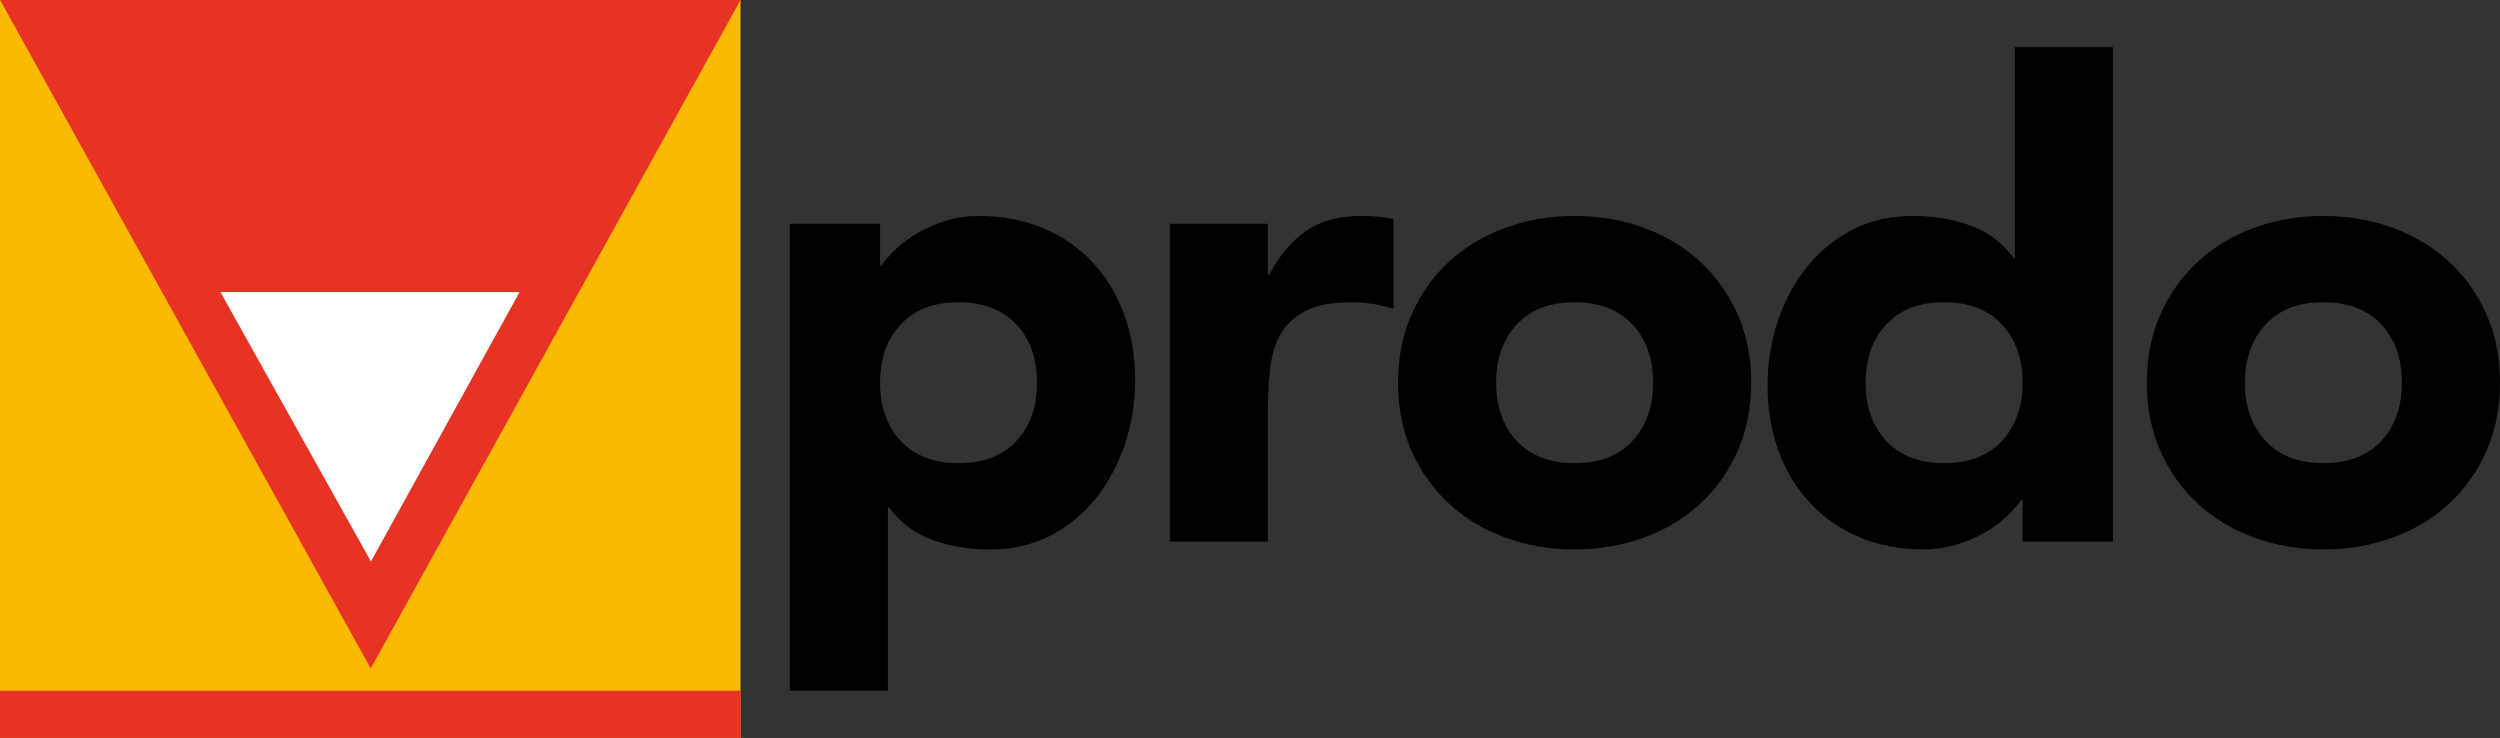
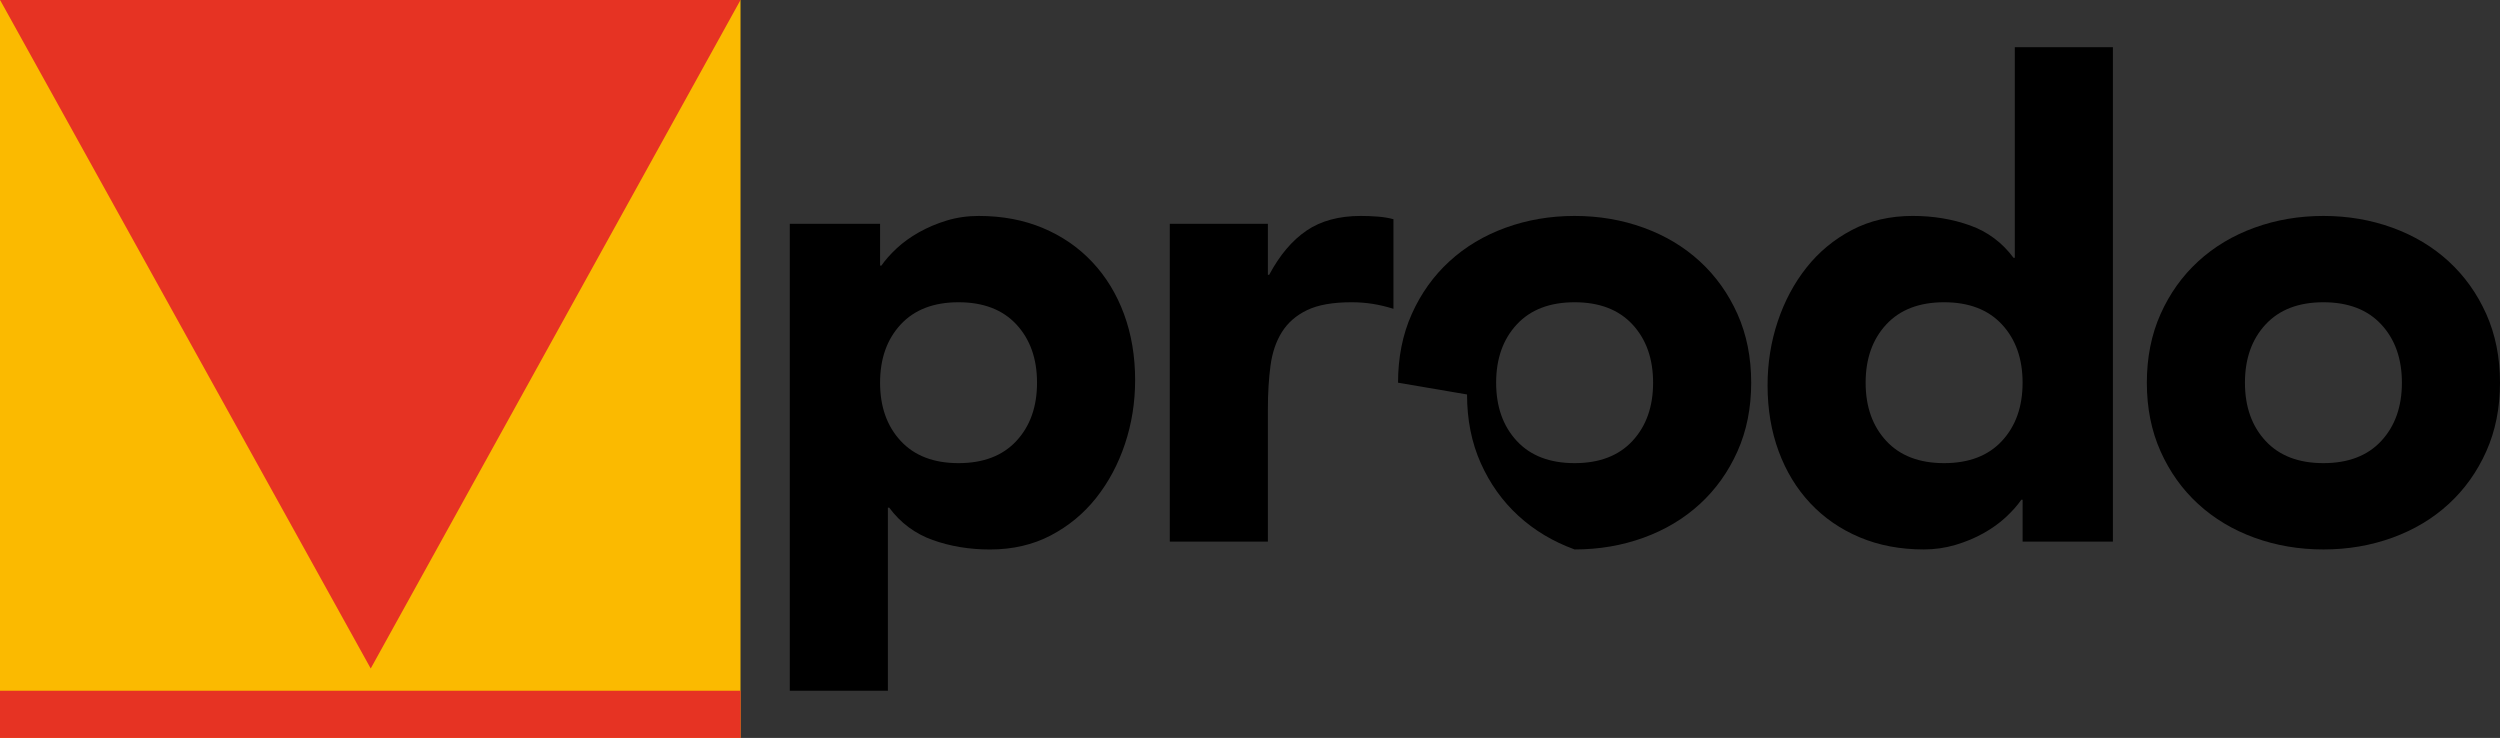
<svg xmlns="http://www.w3.org/2000/svg" id="Calque_2" data-name="Calque 2" viewBox="0 0 1323.64 390.72">
  <rect x="0" y="0" width="1323.64" height="390.72" fill="#333333" stroke="none" />
  <defs>
    <style>
      .cls-1 {
        fill: none;
      }

      .cls-2 {
        fill: #fbba00;
      }

      .cls-3 {
        fill: #e63323;
      }

      .cls-4 {
        fill: #fff;
      }
    </style>
  </defs>
  <g id="Logo">
    <g>
      <rect class="cls-2" y=".02" width="392.07" height="390.7" />
      <rect class="cls-3" y="365.73" width="392.08" height="24.99" />
      <rect class="cls-1" width="392.08" height="24.99" />
      <polyline class="cls-3" points=".04 0 196.28 353.93 392.07 0" />
-       <polygon class="cls-4" points="275.09 154.65 116.71 154.65 196.39 297.28 275.09 154.65" />
      <g>
        <path d="M418.18,118.48h47.78v22.16h.69c2.08-3,4.79-6.06,8.14-9.18,3.34-3.12,7.27-5.94,11.77-8.48,4.5-2.54,9.4-4.61,14.72-6.23,5.31-1.61,10.96-2.42,16.97-2.42,12.47,0,23.77,2.14,33.93,6.41,10.16,4.27,18.87,10.27,26.14,18.01,7.27,7.74,12.87,16.91,16.79,27.53,3.92,10.62,5.89,22.28,5.89,34.97,0,11.77-1.79,23.03-5.37,33.76-3.58,10.73-8.66,20.26-15.24,28.57-6.58,8.31-14.6,14.95-24.07,19.91-9.47,4.96-20.2,7.44-32.2,7.44-10.85,0-20.95-1.68-30.3-5.02-9.35-3.34-17.03-9.06-23.03-17.14h-.69v96.95h-51.94V118.48ZM465.96,202.62c0,12.7,3.64,22.97,10.91,30.82,7.27,7.85,17.49,11.77,30.64,11.77s23.37-3.92,30.64-11.77c7.27-7.84,10.91-18.12,10.91-30.82s-3.64-22.97-10.91-30.82c-7.27-7.84-17.49-11.77-30.64-11.77s-23.37,3.93-30.64,11.77c-7.27,7.85-10.91,18.12-10.91,30.82Z" />
        <path d="M619.35,118.48h51.94v27.01h.69c5.54-10.39,12.12-18.18,19.74-23.37,7.62-5.19,17.19-7.79,28.74-7.79,3,0,6,.12,9,.35,3,.23,5.77.69,8.31,1.38v47.44c-3.7-1.15-7.33-2.02-10.91-2.6-3.58-.57-7.33-.87-11.25-.87-9.93,0-17.78,1.39-23.55,4.16-5.77,2.77-10.21,6.64-13.33,11.6-3.12,4.97-5.14,10.91-6.06,17.83-.92,6.93-1.38,14.54-1.38,22.85v70.29h-51.94V118.48Z" />
-         <path d="M740.2,202.62c0-13.38,2.42-25.5,7.27-36.36,4.85-10.85,11.48-20.14,19.91-27.87,8.42-7.73,18.35-13.68,29.78-17.83,11.43-4.15,23.6-6.23,36.53-6.23s25.1,2.08,36.53,6.23c11.43,4.16,21.35,10.1,29.78,17.83,8.42,7.74,15.06,17.03,19.91,27.87,4.85,10.85,7.27,22.97,7.27,36.36s-2.42,25.51-7.27,36.36c-4.85,10.85-11.49,20.14-19.91,27.87-8.43,7.74-18.35,13.68-29.78,17.83-11.43,4.15-23.61,6.23-36.53,6.23s-25.1-2.08-36.53-6.23c-11.43-4.16-21.35-10.1-29.78-17.83-8.43-7.73-15.06-17.02-19.91-27.87-4.85-10.85-7.27-22.97-7.27-36.36ZM792.14,202.62c0,12.7,3.64,22.97,10.91,30.82,7.27,7.85,17.49,11.77,30.64,11.77s23.37-3.92,30.64-11.77c7.27-7.84,10.91-18.12,10.91-30.82s-3.63-22.97-10.91-30.82c-7.27-7.84-17.49-11.77-30.64-11.77s-23.37,3.93-30.64,11.77c-7.27,7.85-10.91,18.12-10.91,30.82Z" />
+         <path d="M740.2,202.62c0-13.38,2.42-25.5,7.27-36.36,4.85-10.85,11.48-20.14,19.91-27.87,8.42-7.73,18.35-13.68,29.78-17.83,11.43-4.15,23.6-6.23,36.53-6.23s25.1,2.08,36.53,6.23c11.43,4.16,21.35,10.1,29.78,17.83,8.42,7.74,15.06,17.03,19.91,27.87,4.85,10.85,7.27,22.97,7.27,36.36s-2.42,25.51-7.27,36.36c-4.85,10.85-11.49,20.14-19.91,27.87-8.43,7.74-18.35,13.68-29.78,17.83-11.43,4.15-23.61,6.23-36.53,6.23c-11.43-4.16-21.35-10.1-29.78-17.83-8.43-7.73-15.06-17.02-19.91-27.87-4.85-10.85-7.27-22.97-7.27-36.36ZM792.14,202.62c0,12.7,3.64,22.97,10.91,30.82,7.27,7.85,17.49,11.77,30.64,11.77s23.37-3.92,30.64-11.77c7.27-7.84,10.91-18.12,10.91-30.82s-3.63-22.97-10.91-30.82c-7.27-7.84-17.49-11.77-30.64-11.77s-23.37,3.93-30.64,11.77c-7.27,7.85-10.91,18.12-10.91,30.82Z" />
        <path d="M1118.66,286.76h-47.78v-22.16h-.69c-2.08,3-4.79,6.06-8.14,9.18-3.35,3.12-7.27,5.95-11.77,8.48-4.5,2.54-9.47,4.61-14.89,6.23-5.43,1.61-11.03,2.42-16.79,2.42-12.46,0-23.78-2.14-33.93-6.41-10.16-4.27-18.87-10.27-26.14-18-7.27-7.73-12.87-16.91-16.79-27.53-3.93-10.62-5.89-22.27-5.89-34.97,0-11.77,1.79-23.03,5.37-33.76,3.58-10.73,8.66-20.26,15.24-28.57,6.58-8.31,14.6-14.94,24.07-19.91,9.46-4.96,20.2-7.44,32.2-7.44,10.85,0,20.95,1.68,30.3,5.02,9.35,3.35,17.02,9.06,23.03,17.14h.69V24.99h51.94v261.77ZM1070.87,202.62c0-12.69-3.63-22.97-10.91-30.82-7.27-7.84-17.49-11.77-30.64-11.77s-23.37,3.93-30.64,11.77c-7.27,7.85-10.91,18.12-10.91,30.82s3.64,22.97,10.91,30.82c7.27,7.85,17.49,11.77,30.64,11.77s23.37-3.92,30.64-11.77c7.27-7.84,10.91-18.12,10.91-30.82Z" />
        <path d="M1136.66,202.62c0-13.38,2.42-25.5,7.27-36.36,4.85-10.85,11.48-20.14,19.91-27.87,8.42-7.73,18.35-13.68,29.78-17.83,11.43-4.15,23.6-6.23,36.53-6.23s25.1,2.08,36.53,6.23c11.43,4.16,21.35,10.1,29.78,17.83,8.42,7.74,15.06,17.03,19.91,27.87,4.85,10.85,7.27,22.97,7.27,36.36s-2.42,25.51-7.27,36.36c-4.85,10.85-11.49,20.14-19.91,27.87-8.43,7.74-18.35,13.68-29.78,17.83-11.43,4.15-23.61,6.23-36.53,6.23s-25.1-2.08-36.53-6.23c-11.43-4.16-21.35-10.1-29.78-17.83-8.43-7.73-15.06-17.02-19.91-27.87-4.85-10.85-7.27-22.97-7.27-36.36ZM1188.6,202.62c0,12.7,3.64,22.97,10.91,30.82,7.27,7.85,17.49,11.77,30.64,11.77s23.37-3.92,30.64-11.77c7.27-7.84,10.91-18.12,10.91-30.82s-3.63-22.97-10.91-30.82c-7.27-7.84-17.49-11.77-30.64-11.77s-23.37,3.93-30.64,11.77c-7.27,7.85-10.91,18.12-10.91,30.82Z" />
      </g>
    </g>
  </g>
</svg>